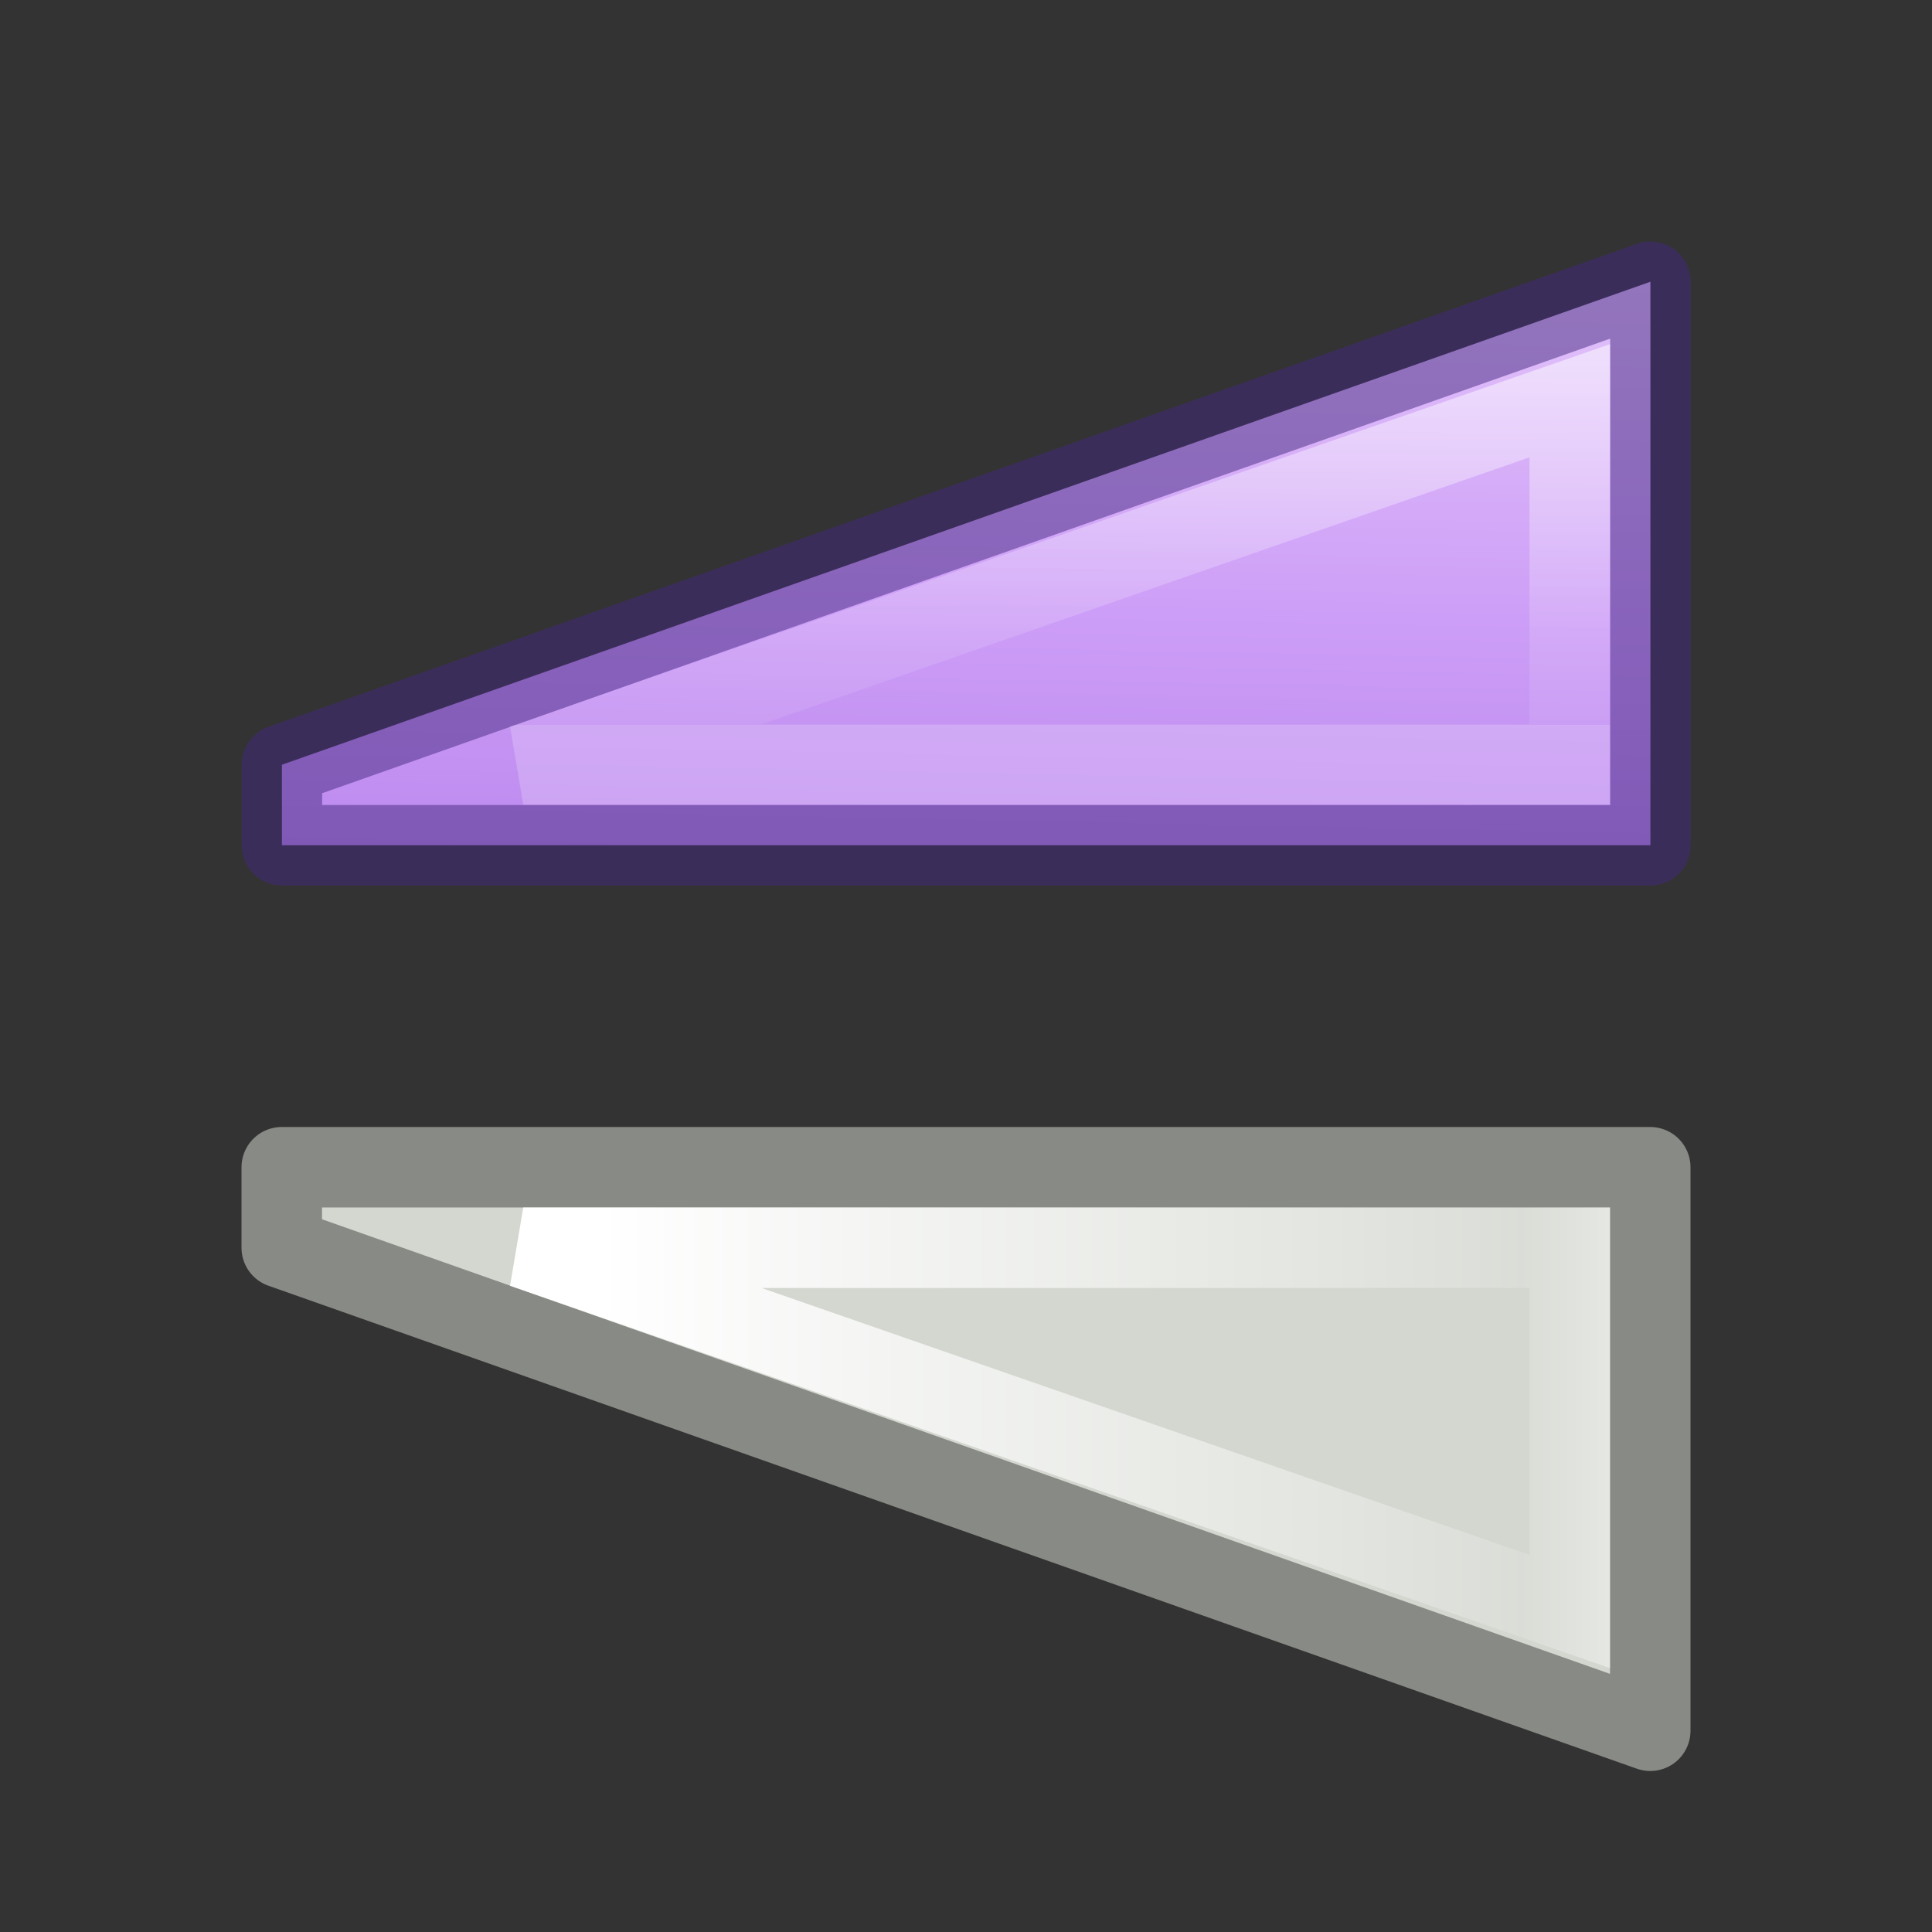
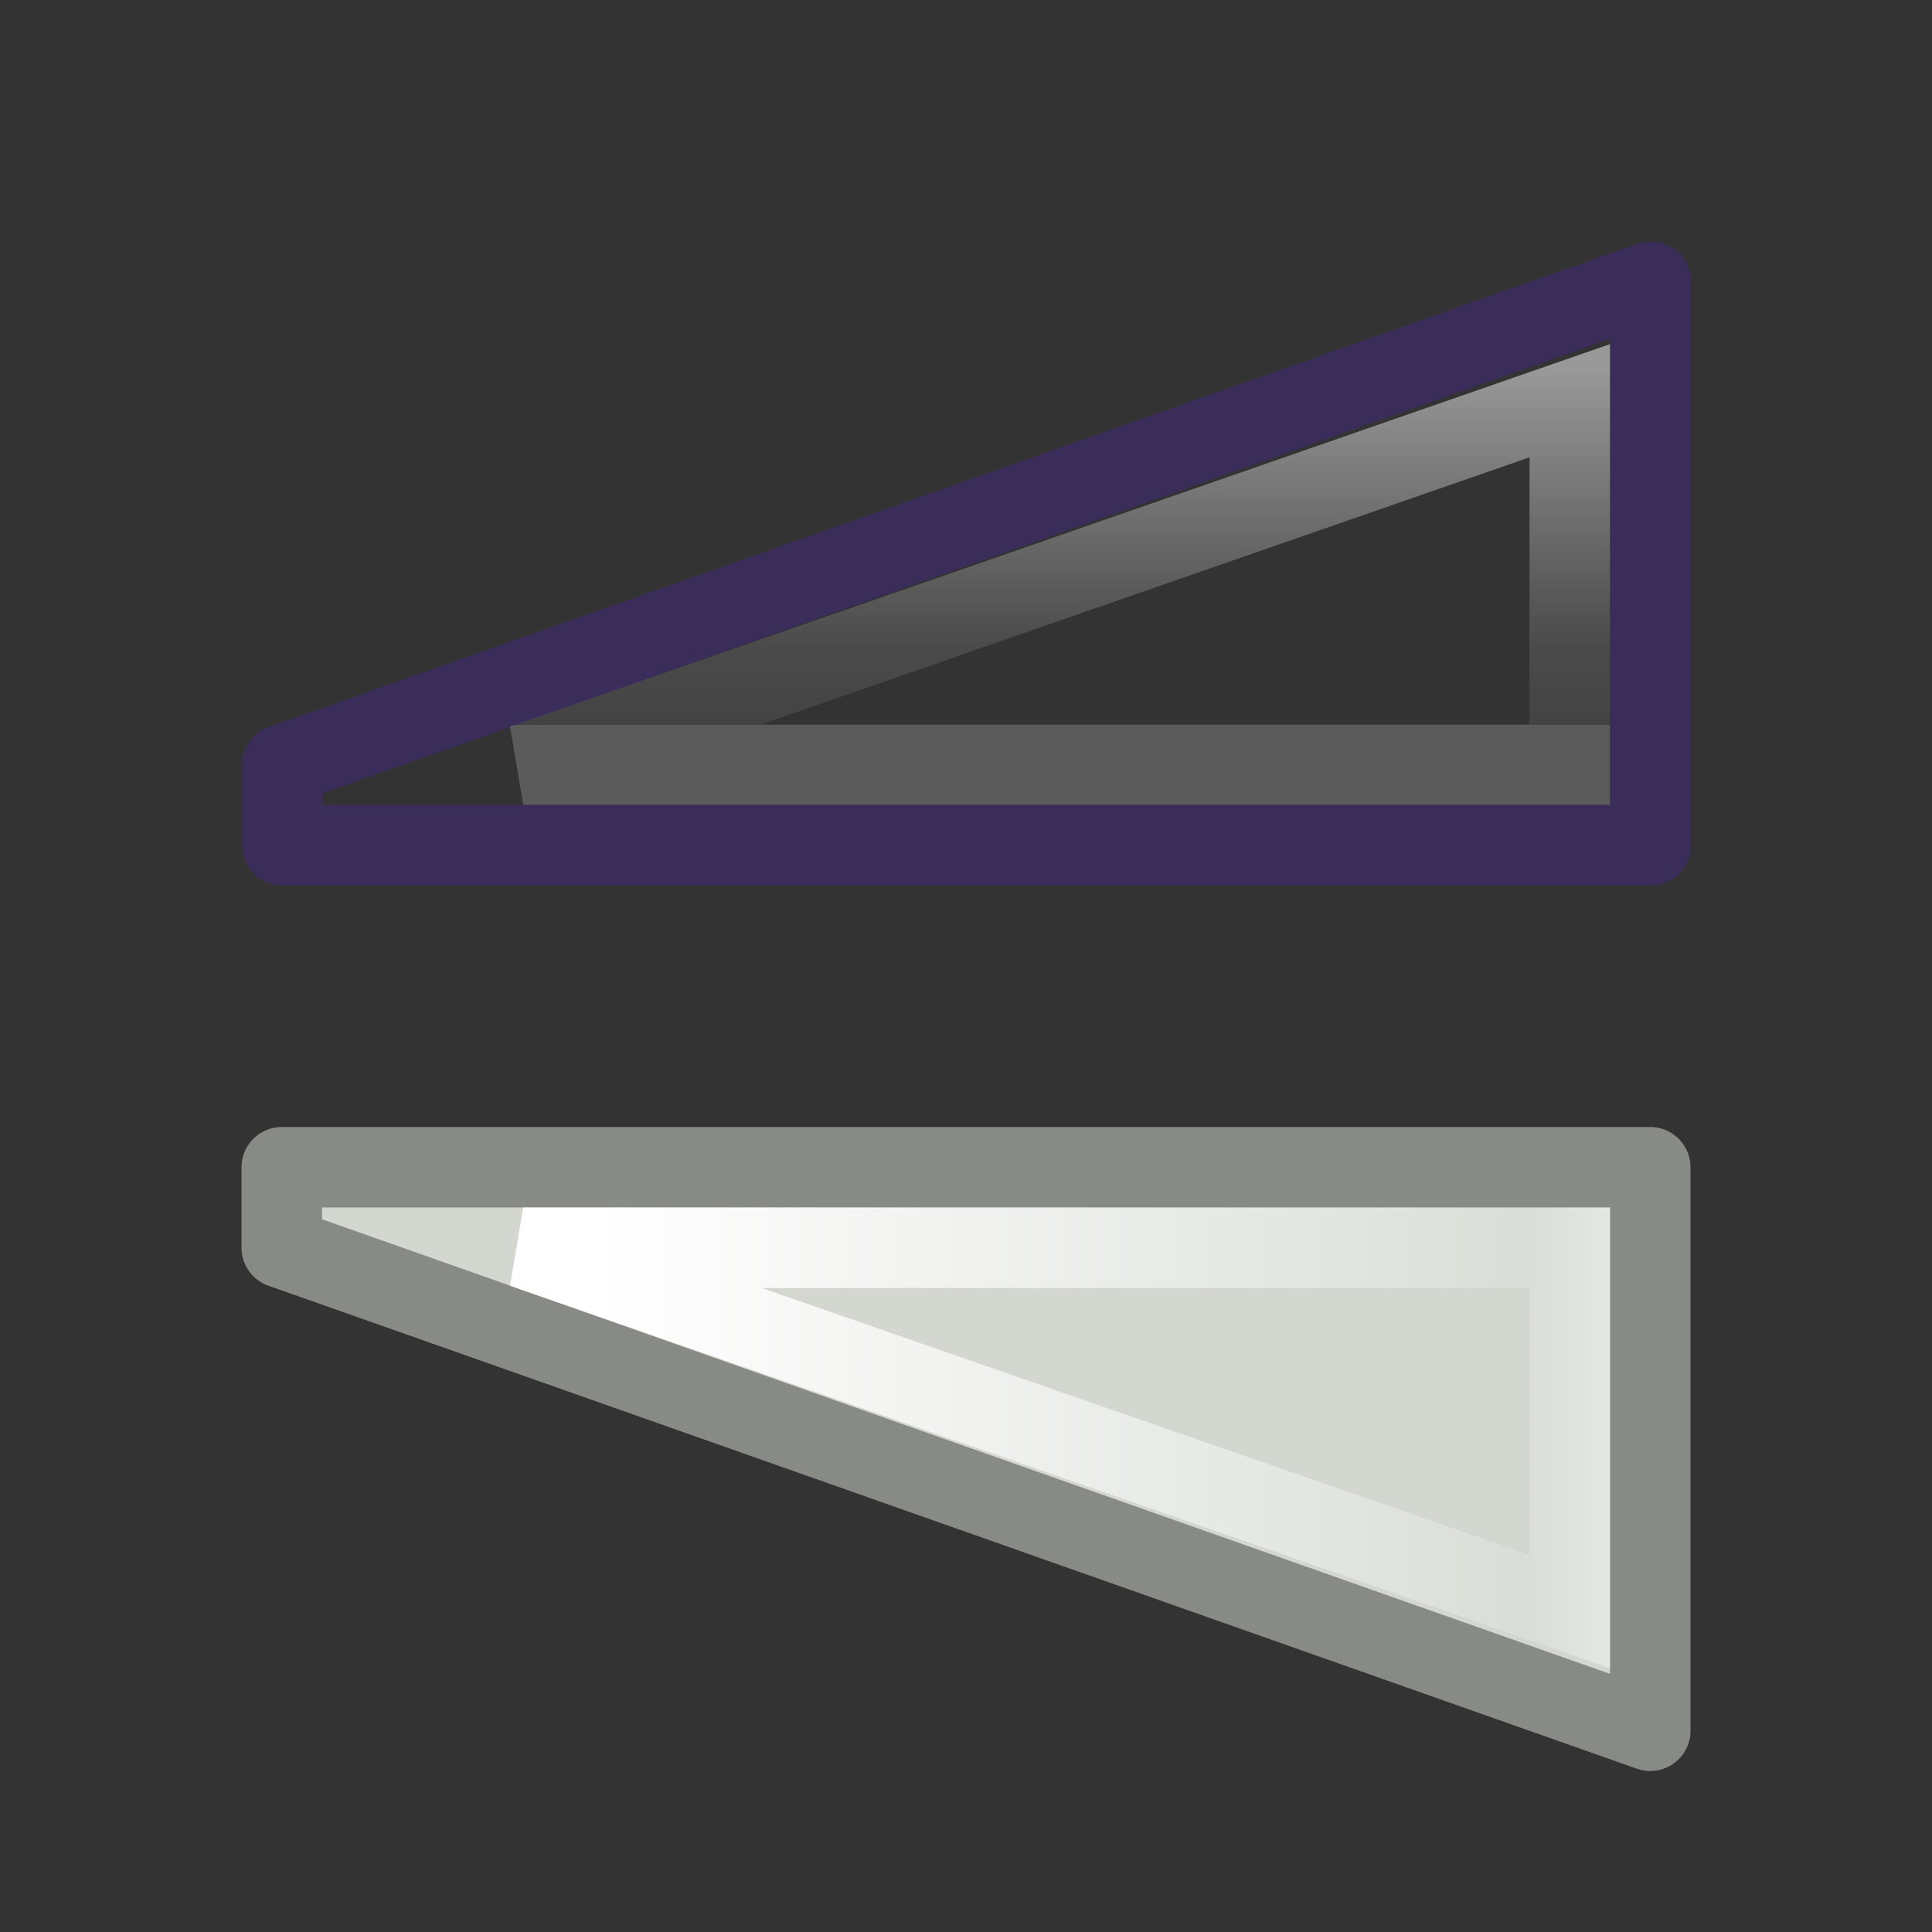
<svg xmlns="http://www.w3.org/2000/svg" height="24" width="24">
  <rect width="100%" height="100%" fill="#333333" stroke="none" />
  <linearGradient id="a" gradientTransform="matrix(0 1 1 0 1.643 -46.728)" gradientUnits="userSpaceOnUse" x1="68.013" x2="68.013" y1="5.744" y2="18.322">
    <stop offset="0" stop-color="#fff" />
    <stop offset=".859" stop-color="#fff" stop-opacity=".235" />
    <stop offset=".916" stop-color="#fff" stop-opacity=".157" />
    <stop offset="1" stop-color="#fff" stop-opacity=".392" />
  </linearGradient>
  <linearGradient id="b" gradientTransform="matrix(0 -1 1 0 1.643 71.725)" gradientUnits="userSpaceOnUse" x1="68.163" x2="63.725" y1="15.837" y2="15.837">
    <stop offset="0" stop-color="#fff" />
    <stop offset=".775" stop-color="#fff" stop-opacity=".235" />
    <stop offset="1" stop-color="#fff" stop-opacity=".157" />
    <stop offset="1" stop-color="#fff" stop-opacity=".392" />
  </linearGradient>
  <linearGradient id="c" gradientTransform="matrix(-.345 -.345 .338 -.338 13.735 19.418)" gradientUnits="userSpaceOnUse" x1="24.672" x2="-.8" y1="26.367" y2=".403">
    <stop offset="0" stop-color="#e4c6fa" />
    <stop offset=".262" stop-color="#cd9ef7" />
    <stop offset=".705" stop-color="#a56de2" />
    <stop offset="1" stop-color="#7239b3" />
  </linearGradient>
  <g transform="translate(0 -1)">
    <path d="m20.5 15.5v7l-17-6-0-1z" style="fill:#d3d7cf;fill-rule:evenodd;stroke:#888a85;stroke-width:1;stroke-linejoin:round;stroke-miterlimit:0" />
    <path d="m19.5 21.019v-4.519h-13z" fill="none" stroke="url(#a)" stroke-linecap="round" />
  </g>
  <g transform="translate(0 1)">
-     <path d="m20.502 9.5v-7l-17 6-0.0 1z" fill="url(#c)" />
    <g fill="none">
      <path d="m20.502 9.5v-7l-17 6-0.0 1z" opacity=".5" stroke="#452981" stroke-linejoin="round" />
      <path d="m19.5 3.978v4.519h-13z" opacity=".5" stroke="url(#b)" stroke-linecap="round" />
    </g>
  </g>
</svg>